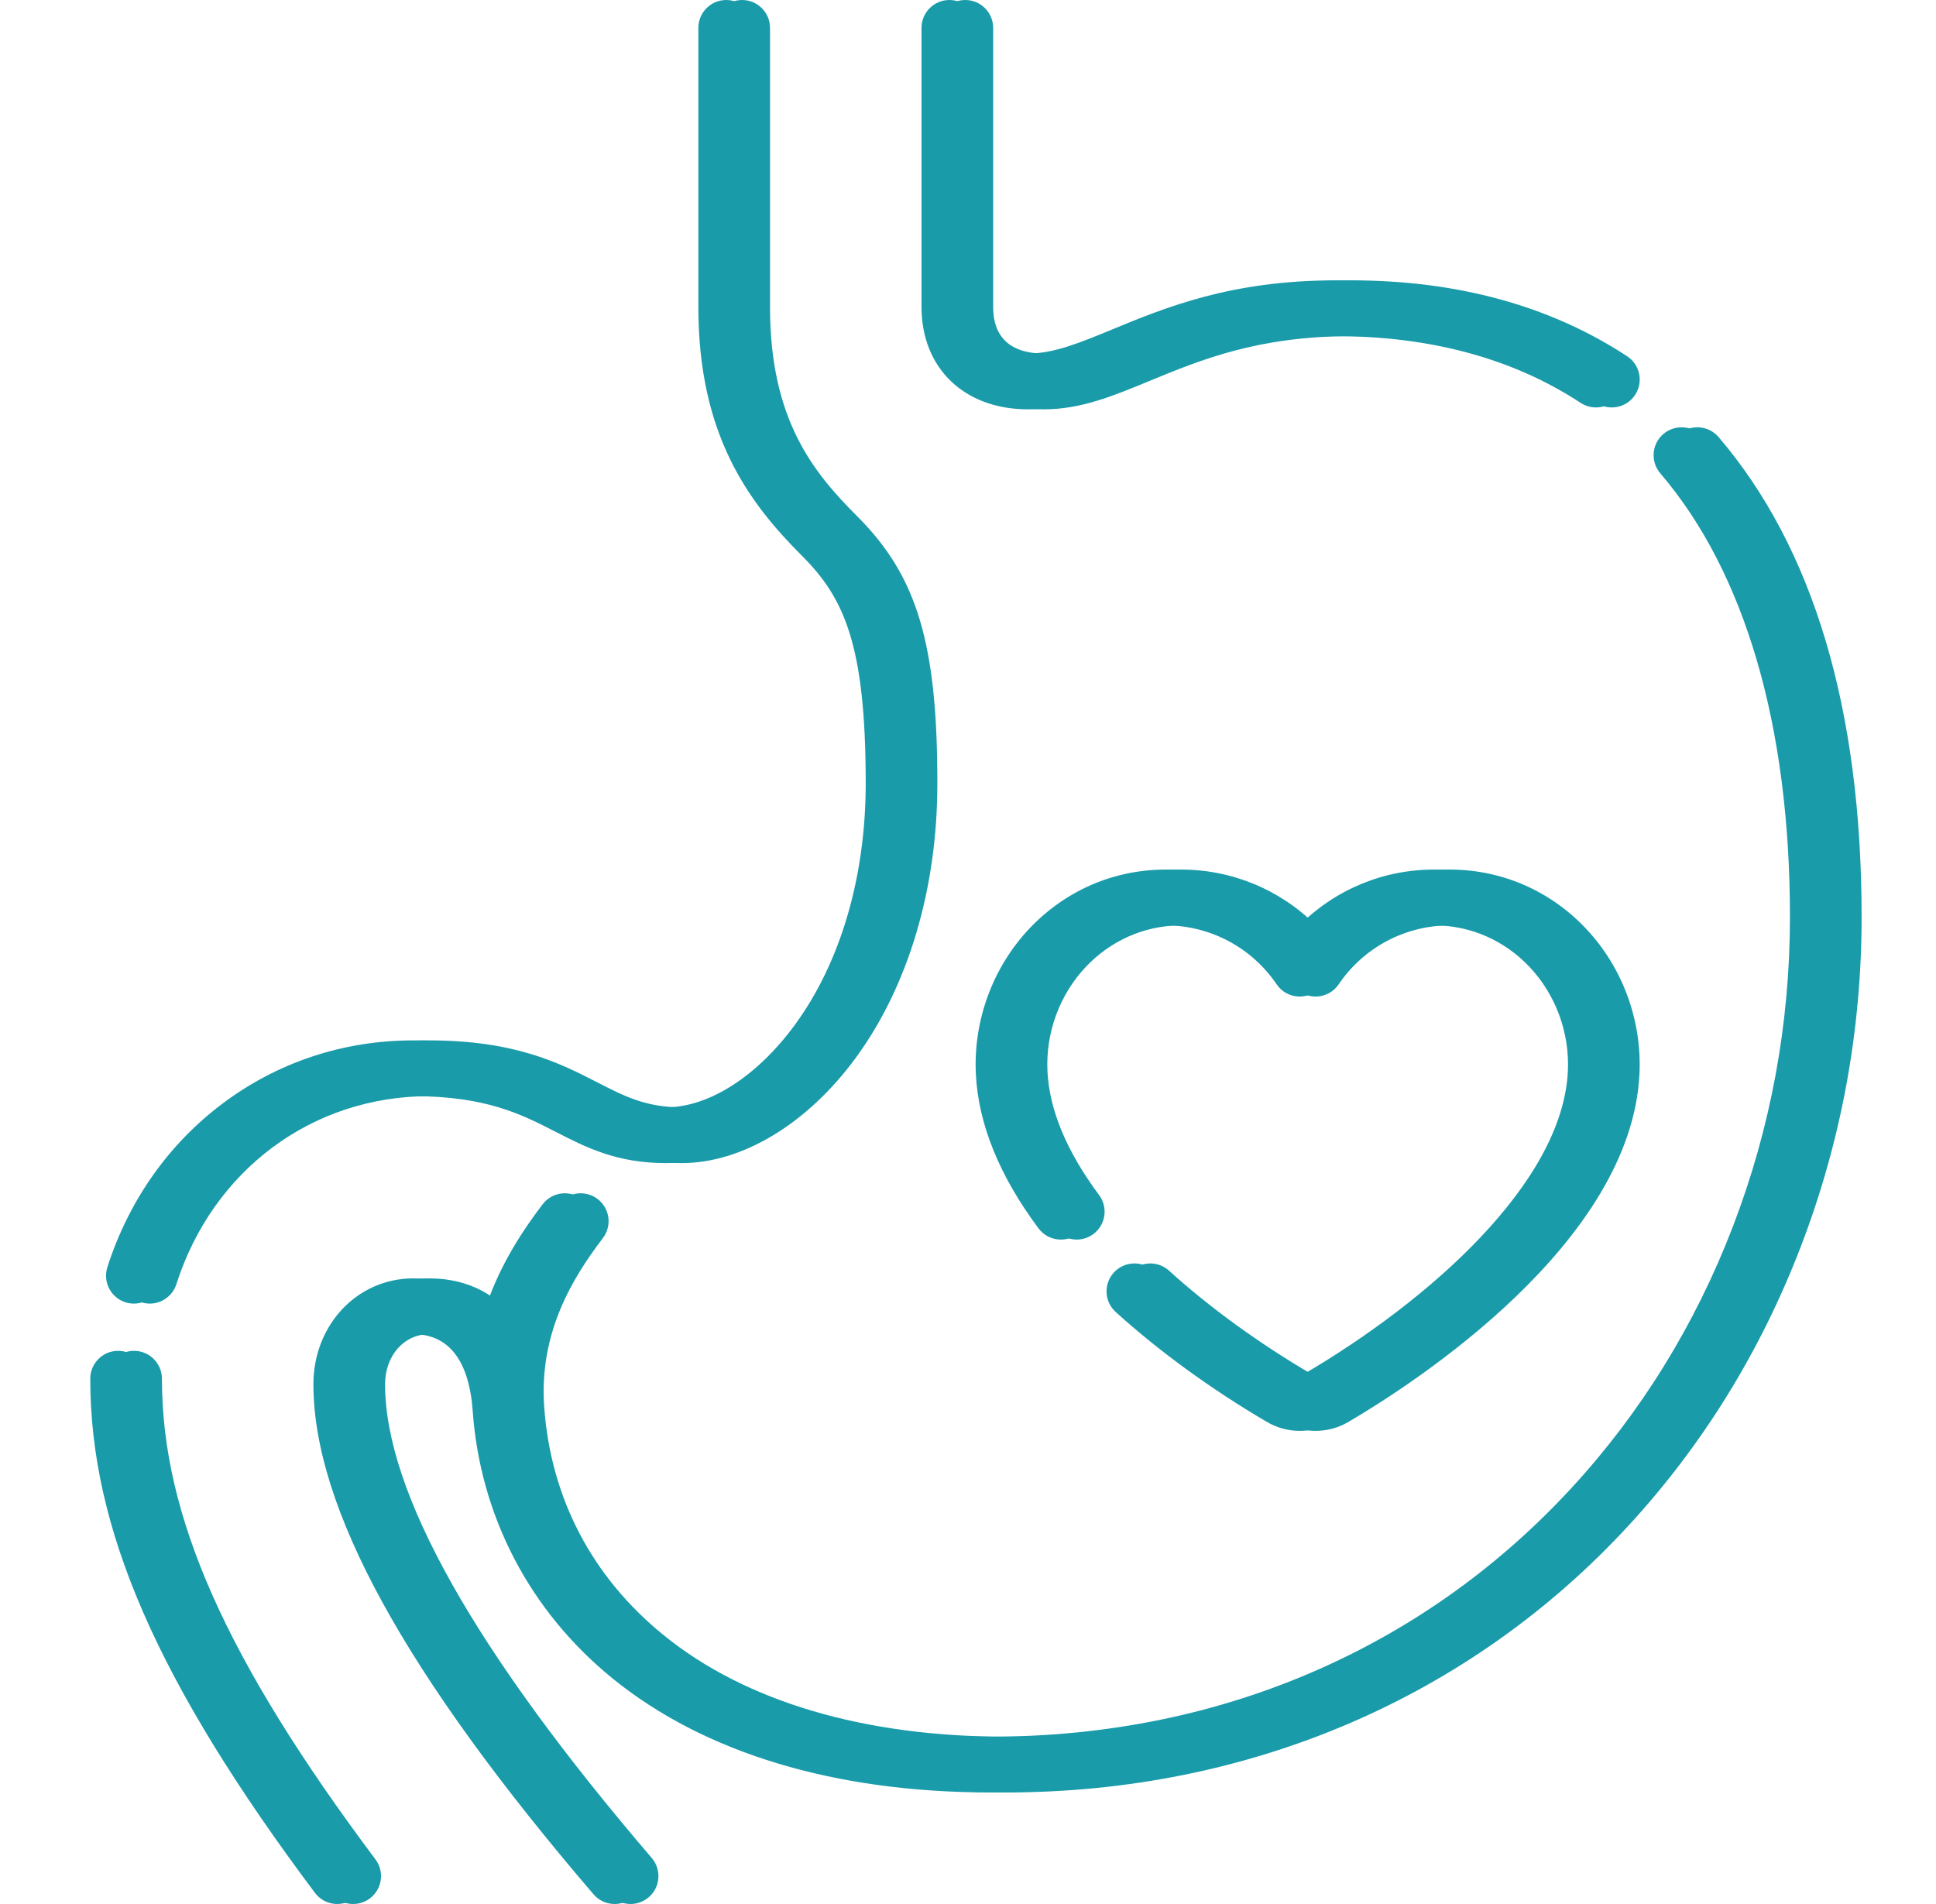
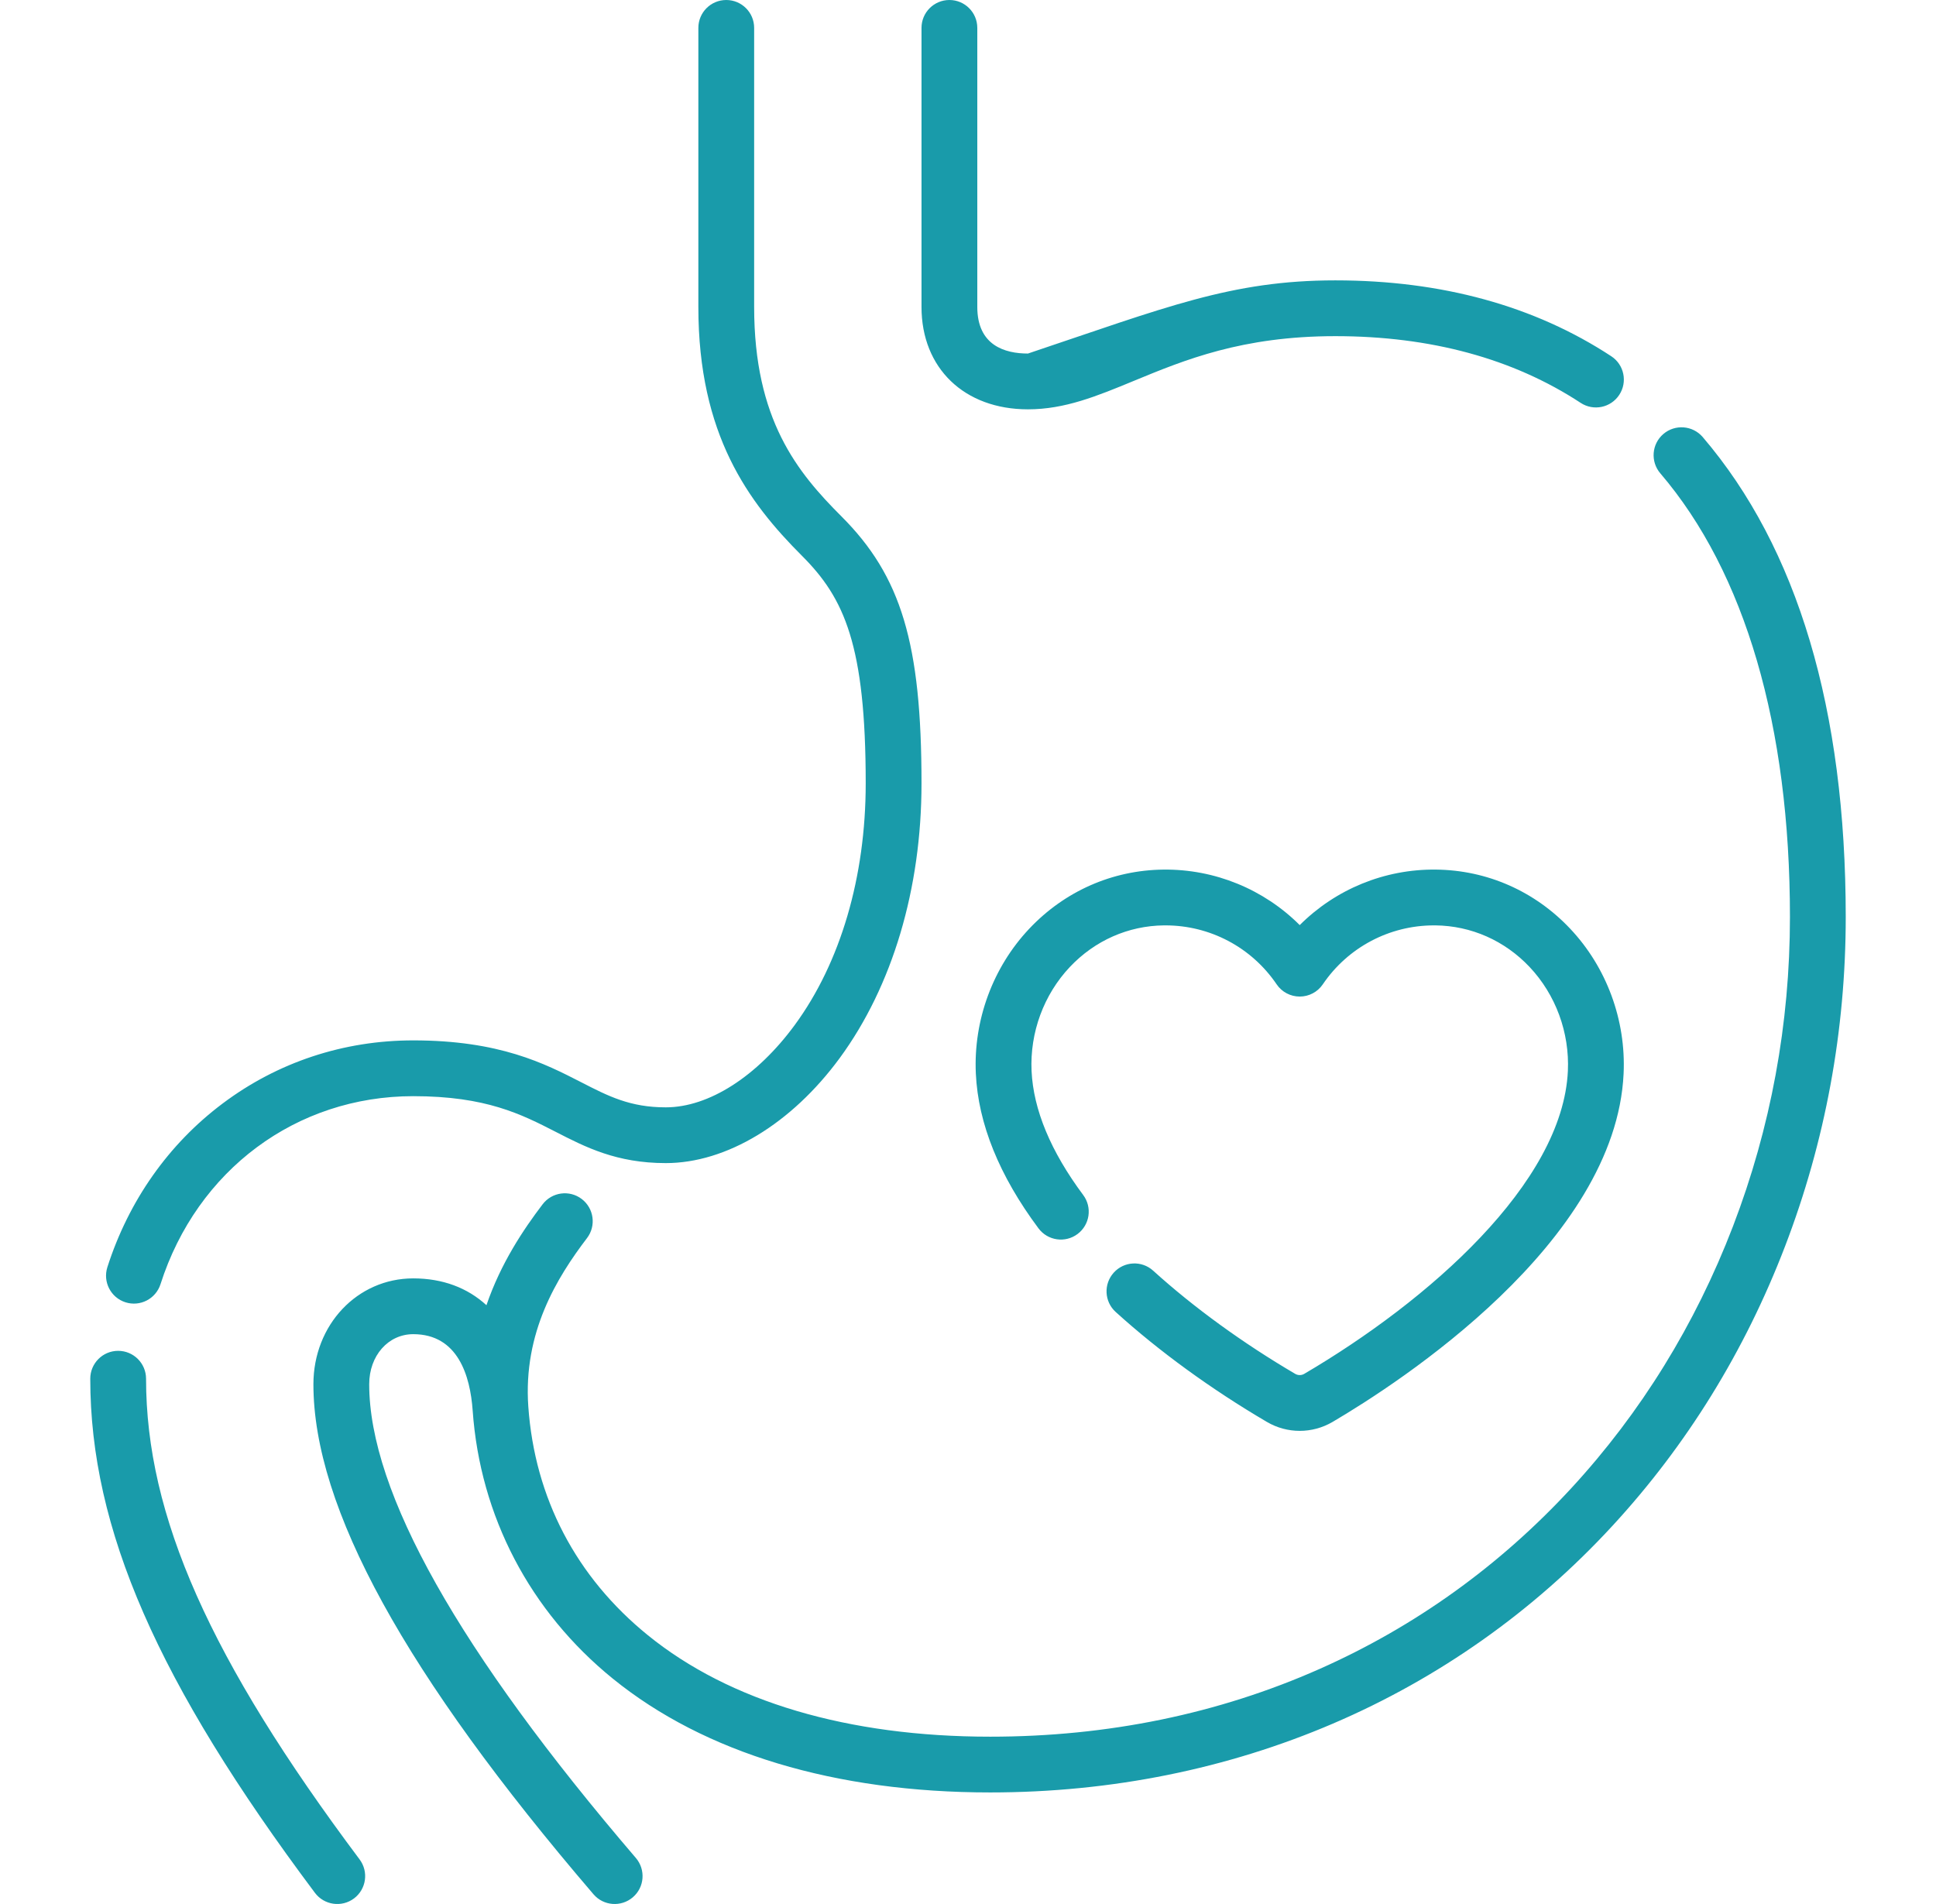
<svg xmlns="http://www.w3.org/2000/svg" width="61" height="60" viewBox="0 0 61 60" fill="none">
  <g clip-path="url(#clip0_517_70)">
    <g filter="url(#filter0_f_517_70)">
-       <path d="M11.653 59.825C11.265 60.115 10.714 60.036 10.423 59.648C5.461 53.02 3.344 48.175 3.344 43.447C3.344 42.962 3.737 42.568 4.223 42.568C4.708 42.568 5.102 42.962 5.102 43.447C5.102 47.765 7.114 52.295 11.83 58.594C12.121 58.983 12.042 59.534 11.653 59.825ZM20.439 59.788C20.07 60.104 19.515 60.061 19.2 59.693C13.261 52.761 10.375 47.504 10.375 43.621C10.375 41.751 11.757 40.285 13.521 40.285C14.447 40.285 15.228 40.581 15.827 41.13C16.28 39.806 16.992 38.745 17.597 37.95C17.891 37.564 18.442 37.489 18.829 37.783C19.215 38.077 19.29 38.629 18.996 39.015C18.048 40.26 16.981 41.989 17.146 44.325C17.35 47.206 18.653 49.698 20.917 51.533C23.493 53.622 27.221 54.727 31.7 54.727C35.394 54.727 38.886 54.009 42.077 52.593C45.086 51.258 47.755 49.34 50.012 46.893C52.202 44.517 53.914 41.743 55.102 38.647C56.294 35.539 56.898 32.258 56.898 28.895C56.898 22.876 55.486 18.041 52.813 14.915C52.498 14.546 52.541 13.991 52.91 13.676C53.279 13.361 53.834 13.404 54.15 13.773C57.14 17.271 58.656 22.359 58.656 28.895C58.656 32.474 58.012 35.967 56.743 39.276C55.476 42.581 53.646 45.544 51.304 48.084C46.311 53.501 39.348 56.484 31.7 56.484C26.814 56.484 22.702 55.245 19.81 52.899C17.197 50.78 15.628 47.779 15.393 44.449C15.315 43.352 14.928 42.043 13.521 42.043C12.73 42.043 12.133 42.722 12.133 43.621C12.133 47.019 14.96 52.041 20.535 58.549C20.85 58.918 20.808 59.473 20.439 59.788ZM41.452 45.09C41.095 45.09 40.737 44.996 40.419 44.809C38.668 43.781 37.02 42.583 35.654 41.344C35.294 41.019 35.267 40.463 35.593 40.103C35.919 39.743 36.475 39.716 36.834 40.042C38.113 41.201 39.66 42.325 41.309 43.293C41.397 43.345 41.507 43.345 41.595 43.293C45.503 40.998 49.737 37.286 49.901 33.75C49.957 32.538 49.517 31.343 48.694 30.471C47.908 29.639 46.855 29.174 45.729 29.161C45.713 29.161 45.697 29.161 45.682 29.161C44.277 29.161 42.97 29.853 42.179 31.019C42.016 31.26 41.743 31.404 41.452 31.404C41.161 31.404 40.888 31.26 40.725 31.019C39.934 29.853 38.627 29.161 37.222 29.161C37.207 29.161 37.191 29.161 37.175 29.161C36.049 29.173 34.996 29.639 34.21 30.471C33.387 31.343 32.947 32.538 33.003 33.75C33.06 34.969 33.607 36.284 34.63 37.658C34.92 38.047 34.84 38.598 34.45 38.888C34.061 39.178 33.511 39.097 33.221 38.708C31.984 37.048 31.32 35.407 31.247 33.831C31.169 32.146 31.783 30.481 32.932 29.264C34.049 28.082 35.549 27.421 37.156 27.403C38.78 27.385 40.324 28.025 41.452 29.152C42.58 28.025 44.12 27.383 45.748 27.403C47.356 27.421 48.856 28.082 49.972 29.264C51.121 30.481 51.735 32.146 51.657 33.831C51.41 39.164 44.575 43.582 42.486 44.809C42.167 44.996 41.809 45.09 41.452 45.09ZM5.557 40.468C5.409 40.931 4.914 41.186 4.452 41.038C3.99 40.89 3.735 40.395 3.883 39.932C4.554 37.838 5.809 36.054 7.515 34.774C9.247 33.473 11.324 32.785 13.521 32.785C16.242 32.785 17.664 33.515 18.807 34.101C19.671 34.545 20.353 34.895 21.478 34.895C22.831 34.895 24.351 33.924 25.543 32.298C26.984 30.333 27.777 27.63 27.777 24.687C27.777 20.323 27.102 18.849 25.772 17.518C24.075 15.821 22.504 13.696 22.504 9.673V0.879C22.504 0.393 22.897 0 23.383 0C23.868 0 24.262 0.393 24.262 0.879V9.673C24.262 13.225 25.622 14.882 27.015 16.275C28.899 18.16 29.535 20.282 29.535 24.687C29.535 28.001 28.621 31.073 26.961 33.338C25.439 35.413 23.389 36.652 21.478 36.652C19.928 36.652 18.951 36.151 18.005 35.665C16.929 35.114 15.817 34.543 13.521 34.543C9.836 34.543 6.709 36.869 5.557 40.468ZM32.889 12.899C30.883 12.899 29.535 11.602 29.535 9.673V0.879C29.535 0.393 29.929 0 30.414 0C30.899 0 31.293 0.393 31.293 0.879V9.673C31.293 10.886 32.161 11.141 32.889 11.141C33.706 11.141 34.523 10.803 35.557 10.376C37.22 9.69 39.29 8.835 42.574 8.835C45.926 8.835 48.851 9.639 51.268 11.226C51.674 11.492 51.787 12.037 51.52 12.443C51.254 12.849 50.709 12.962 50.303 12.695C48.178 11.3 45.577 10.593 42.574 10.593C39.638 10.593 37.826 11.341 36.228 12.001C35.062 12.483 34.054 12.899 32.889 12.899Z" fill="#199BAA" />
-     </g>
-     <path d="M11.153 59.825C10.765 60.115 10.214 60.036 9.923 59.648C4.961 53.02 2.844 48.175 2.844 43.447C2.844 42.962 3.237 42.568 3.723 42.568C4.208 42.568 4.602 42.962 4.602 43.447C4.602 47.765 6.614 52.295 11.33 58.594C11.621 58.983 11.542 59.534 11.153 59.825ZM19.939 59.788C19.57 60.104 19.015 60.061 18.7 59.693C12.761 52.761 9.875 47.504 9.875 43.621C9.875 41.751 11.257 40.285 13.021 40.285C13.947 40.285 14.728 40.581 15.327 41.13C15.78 39.806 16.492 38.745 17.097 37.95C17.391 37.564 17.942 37.489 18.329 37.783C18.715 38.077 18.79 38.629 18.496 39.015C17.548 40.26 16.481 41.989 16.646 44.325C16.85 47.206 18.153 49.698 20.417 51.533C22.993 53.622 26.721 54.727 31.2 54.727C34.894 54.727 38.386 54.009 41.577 52.593C44.586 51.258 47.255 49.34 49.512 46.893C51.702 44.517 53.414 41.743 54.602 38.647C55.794 35.539 56.398 32.258 56.398 28.895C56.398 22.876 54.986 18.041 52.313 14.915C51.998 14.546 52.041 13.991 52.41 13.676C52.779 13.361 53.334 13.404 53.65 13.773C56.64 17.271 58.156 22.359 58.156 28.895C58.156 32.474 57.512 35.967 56.243 39.276C54.976 42.581 53.146 45.544 50.804 48.084C45.811 53.501 38.848 56.484 31.2 56.484C26.314 56.484 22.202 55.245 19.31 52.899C16.697 50.78 15.128 47.779 14.893 44.449C14.815 43.352 14.428 42.043 13.021 42.043C12.23 42.043 11.633 42.722 11.633 43.621C11.633 47.019 14.46 52.041 20.035 58.549C20.35 58.918 20.308 59.473 19.939 59.788ZM40.952 45.09C40.595 45.09 40.237 44.996 39.919 44.809C38.168 43.781 36.52 42.583 35.154 41.344C34.794 41.019 34.767 40.463 35.093 40.103C35.419 39.743 35.975 39.716 36.334 40.042C37.613 41.201 39.16 42.325 40.809 43.293C40.897 43.345 41.007 43.345 41.095 43.293C45.003 40.998 49.237 37.286 49.401 33.75C49.457 32.538 49.017 31.343 48.194 30.471C47.408 29.639 46.355 29.174 45.229 29.161C45.213 29.161 45.197 29.161 45.182 29.161C43.777 29.161 42.47 29.853 41.679 31.019C41.516 31.26 41.243 31.404 40.952 31.404C40.661 31.404 40.388 31.26 40.225 31.019C39.434 29.853 38.127 29.161 36.722 29.161C36.707 29.161 36.691 29.161 36.675 29.161C35.549 29.173 34.496 29.639 33.71 30.471C32.887 31.343 32.447 32.538 32.503 33.75C32.56 34.969 33.107 36.284 34.13 37.658C34.42 38.047 34.34 38.598 33.95 38.888C33.561 39.178 33.011 39.097 32.721 38.708C31.484 37.048 30.82 35.407 30.747 33.831C30.669 32.146 31.283 30.481 32.432 29.264C33.549 28.082 35.049 27.421 36.656 27.403C38.28 27.385 39.824 28.025 40.952 29.152C42.08 28.025 43.62 27.383 45.248 27.403C46.856 27.421 48.356 28.082 49.472 29.264C50.621 30.481 51.235 32.146 51.157 33.831C50.91 39.164 44.075 43.582 41.986 44.809C41.667 44.996 41.309 45.09 40.952 45.09ZM5.057 40.468C4.909 40.931 4.414 41.186 3.952 41.038C3.49 40.89 3.235 40.395 3.383 39.932C4.054 37.838 5.309 36.054 7.015 34.774C8.747 33.473 10.824 32.785 13.021 32.785C15.742 32.785 17.164 33.515 18.307 34.101C19.171 34.545 19.853 34.895 20.978 34.895C22.331 34.895 23.851 33.924 25.043 32.298C26.484 30.333 27.277 27.63 27.277 24.687C27.277 20.323 26.602 18.849 25.272 17.518C23.575 15.821 22.004 13.696 22.004 9.673V0.879C22.004 0.393 22.397 0 22.883 0C23.368 0 23.762 0.393 23.762 0.879V9.673C23.762 13.225 25.122 14.882 26.515 16.275C28.399 18.16 29.035 20.282 29.035 24.687C29.035 28.001 28.121 31.073 26.461 33.338C24.939 35.413 22.889 36.652 20.978 36.652C19.428 36.652 18.451 36.151 17.505 35.665C16.429 35.114 15.317 34.543 13.021 34.543C9.336 34.543 6.209 36.869 5.057 40.468ZM32.389 12.899C30.383 12.899 29.035 11.602 29.035 9.673V0.879C29.035 0.393 29.429 0 29.914 0C30.399 0 30.793 0.393 30.793 0.879V9.673C30.793 10.886 31.661 11.141 32.389 11.141C33.206 11.141 34.023 10.803 35.057 10.376C36.72 9.69 38.79 8.835 42.074 8.835C45.426 8.835 48.351 9.639 50.768 11.226C51.174 11.492 51.287 12.037 51.02 12.443C50.754 12.849 50.209 12.962 49.803 12.695C47.678 11.3 45.077 10.593 42.074 10.593C39.138 10.593 37.326 11.341 35.728 12.001C34.562 12.483 33.554 12.899 32.389 12.899Z" fill="#199BAA" />
+       </g>
+     <path d="M11.153 59.825C10.765 60.115 10.214 60.036 9.923 59.648C4.961 53.02 2.844 48.175 2.844 43.447C2.844 42.962 3.237 42.568 3.723 42.568C4.208 42.568 4.602 42.962 4.602 43.447C4.602 47.765 6.614 52.295 11.33 58.594C11.621 58.983 11.542 59.534 11.153 59.825ZM19.939 59.788C19.57 60.104 19.015 60.061 18.7 59.693C12.761 52.761 9.875 47.504 9.875 43.621C9.875 41.751 11.257 40.285 13.021 40.285C13.947 40.285 14.728 40.581 15.327 41.13C15.78 39.806 16.492 38.745 17.097 37.95C17.391 37.564 17.942 37.489 18.329 37.783C18.715 38.077 18.79 38.629 18.496 39.015C17.548 40.26 16.481 41.989 16.646 44.325C16.85 47.206 18.153 49.698 20.417 51.533C22.993 53.622 26.721 54.727 31.2 54.727C34.894 54.727 38.386 54.009 41.577 52.593C44.586 51.258 47.255 49.34 49.512 46.893C51.702 44.517 53.414 41.743 54.602 38.647C55.794 35.539 56.398 32.258 56.398 28.895C56.398 22.876 54.986 18.041 52.313 14.915C51.998 14.546 52.041 13.991 52.41 13.676C52.779 13.361 53.334 13.404 53.65 13.773C56.64 17.271 58.156 22.359 58.156 28.895C58.156 32.474 57.512 35.967 56.243 39.276C54.976 42.581 53.146 45.544 50.804 48.084C45.811 53.501 38.848 56.484 31.2 56.484C26.314 56.484 22.202 55.245 19.31 52.899C16.697 50.78 15.128 47.779 14.893 44.449C14.815 43.352 14.428 42.043 13.021 42.043C12.23 42.043 11.633 42.722 11.633 43.621C11.633 47.019 14.46 52.041 20.035 58.549C20.35 58.918 20.308 59.473 19.939 59.788ZM40.952 45.09C40.595 45.09 40.237 44.996 39.919 44.809C38.168 43.781 36.52 42.583 35.154 41.344C34.794 41.019 34.767 40.463 35.093 40.103C35.419 39.743 35.975 39.716 36.334 40.042C37.613 41.201 39.16 42.325 40.809 43.293C40.897 43.345 41.007 43.345 41.095 43.293C45.003 40.998 49.237 37.286 49.401 33.75C49.457 32.538 49.017 31.343 48.194 30.471C47.408 29.639 46.355 29.174 45.229 29.161C45.213 29.161 45.197 29.161 45.182 29.161C43.777 29.161 42.47 29.853 41.679 31.019C41.516 31.26 41.243 31.404 40.952 31.404C40.661 31.404 40.388 31.26 40.225 31.019C39.434 29.853 38.127 29.161 36.722 29.161C36.707 29.161 36.691 29.161 36.675 29.161C35.549 29.173 34.496 29.639 33.71 30.471C32.887 31.343 32.447 32.538 32.503 33.75C32.56 34.969 33.107 36.284 34.13 37.658C34.42 38.047 34.34 38.598 33.95 38.888C33.561 39.178 33.011 39.097 32.721 38.708C31.484 37.048 30.82 35.407 30.747 33.831C30.669 32.146 31.283 30.481 32.432 29.264C33.549 28.082 35.049 27.421 36.656 27.403C38.28 27.385 39.824 28.025 40.952 29.152C42.08 28.025 43.62 27.383 45.248 27.403C46.856 27.421 48.356 28.082 49.472 29.264C50.621 30.481 51.235 32.146 51.157 33.831C50.91 39.164 44.075 43.582 41.986 44.809C41.667 44.996 41.309 45.09 40.952 45.09ZM5.057 40.468C4.909 40.931 4.414 41.186 3.952 41.038C3.49 40.89 3.235 40.395 3.383 39.932C4.054 37.838 5.309 36.054 7.015 34.774C8.747 33.473 10.824 32.785 13.021 32.785C15.742 32.785 17.164 33.515 18.307 34.101C19.171 34.545 19.853 34.895 20.978 34.895C22.331 34.895 23.851 33.924 25.043 32.298C26.484 30.333 27.277 27.63 27.277 24.687C27.277 20.323 26.602 18.849 25.272 17.518C23.575 15.821 22.004 13.696 22.004 9.673V0.879C22.004 0.393 22.397 0 22.883 0C23.368 0 23.762 0.393 23.762 0.879V9.673C23.762 13.225 25.122 14.882 26.515 16.275C28.399 18.16 29.035 20.282 29.035 24.687C29.035 28.001 28.121 31.073 26.461 33.338C24.939 35.413 22.889 36.652 20.978 36.652C19.428 36.652 18.451 36.151 17.505 35.665C16.429 35.114 15.317 34.543 13.021 34.543C9.336 34.543 6.209 36.869 5.057 40.468ZM32.389 12.899C30.383 12.899 29.035 11.602 29.035 9.673V0.879C29.035 0.393 29.429 0 29.914 0C30.399 0 30.793 0.393 30.793 0.879V9.673C30.793 10.886 31.661 11.141 32.389 11.141C36.72 9.69 38.79 8.835 42.074 8.835C45.426 8.835 48.351 9.639 50.768 11.226C51.174 11.492 51.287 12.037 51.02 12.443C50.754 12.849 50.209 12.962 49.803 12.695C47.678 11.3 45.077 10.593 42.074 10.593C39.138 10.593 37.326 11.341 35.728 12.001C34.562 12.483 33.554 12.899 32.389 12.899Z" fill="#199BAA" />
  </g>
  <defs>
    <filter id="filter0_f_517_70" x="-3" y="-4" width="68" height="68" filterUnits="userSpaceOnUse" color-interpolation-filters="sRGB">
      <feFlood flood-opacity="0" result="BackgroundImageFix" />
      <feBlend mode="normal" in="SourceGraphic" in2="BackgroundImageFix" result="shape" />
      <feGaussianBlur stdDeviation="2" result="effect1_foregroundBlur_517_70" />
    </filter>
    <clipPath id="clip0_517_70">
      <rect width="60" height="60" fill="white" transform="translate(0.5)" />
    </clipPath>
  </defs>
</svg>